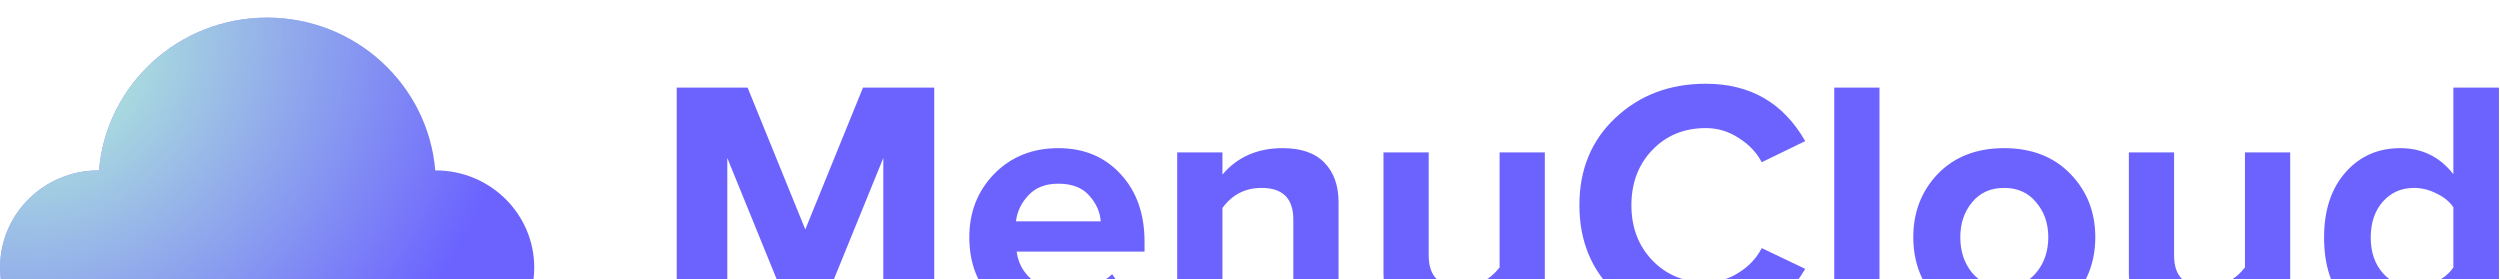
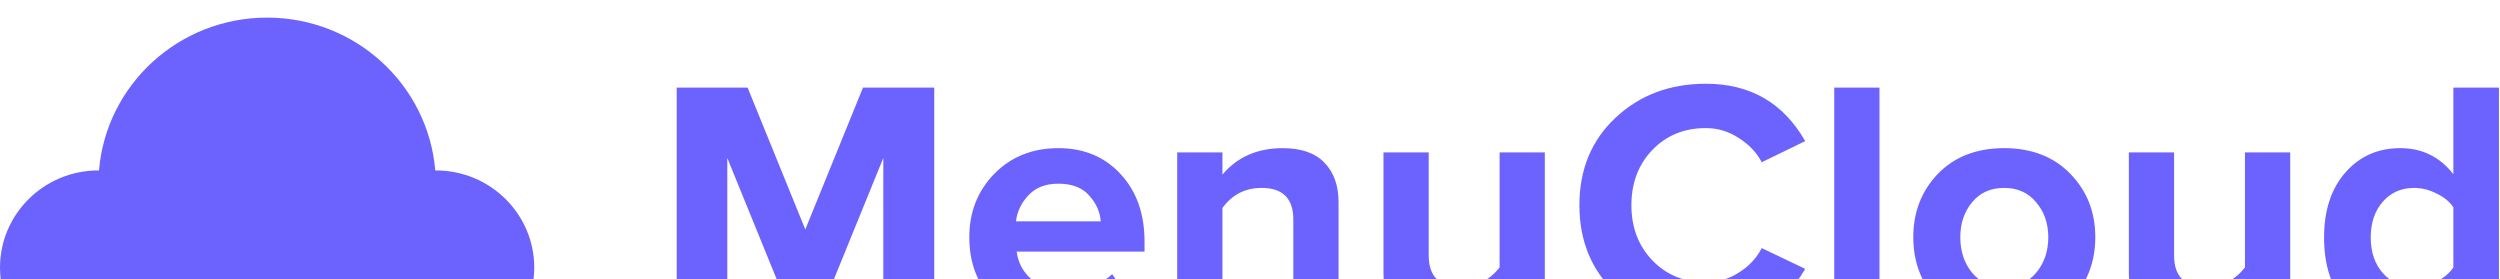
<svg xmlns="http://www.w3.org/2000/svg" width="367" height="41" viewBox="0 0 367 41" fill="none">
  <path d="M39.214 2.584C52.198 2.584 62.846 12.457 63.895 25.02C63.923 25.019 63.953 25.019 63.981 25.019C71.96 25.019 78.429 31.41 78.429 39.295C78.429 44.666 75.426 49.343 70.989 51.78C65.387 55.247 53.265 57.65 39.214 57.65C25.162 57.65 13.04 55.248 7.438 51.78C3.002 49.343 9.87817e-05 44.666 0 39.295C0 31.41 6.468 25.019 14.447 25.019C14.476 25.019 14.505 25.019 14.533 25.02C15.581 12.457 26.23 2.584 39.214 2.584Z" fill="#6C63FF" />
-   <path d="M39.214 2.584C52.198 2.584 62.846 12.457 63.895 25.02C63.923 25.019 63.953 25.019 63.981 25.019C71.96 25.019 78.429 31.41 78.429 39.295C78.429 44.666 75.426 49.343 70.989 51.78C65.387 55.247 53.265 57.65 39.214 57.65C25.162 57.65 13.04 55.248 7.438 51.78C3.002 49.343 9.87817e-05 44.666 0 39.295C0 31.41 6.468 25.019 14.447 25.019C14.476 25.019 14.505 25.019 14.533 25.02C15.581 12.457 26.23 2.584 39.214 2.584Z" fill="url(#paint0_radial_354_28248)" />
  <path d="M155.365 21.748C159.13 21.748 162.18 23.022 164.516 25.571C166.851 28.086 168.019 31.392 168.019 35.491V36.938H149.248C149.457 38.591 150.206 39.969 151.496 41.071C152.786 42.173 154.459 42.725 156.516 42.725C157.631 42.725 158.833 42.5 160.123 42.053C161.448 41.605 162.494 41.002 163.261 40.244L166.188 44.481C163.644 46.789 160.175 47.942 155.783 47.942C151.879 47.942 148.655 46.737 146.11 44.326C143.566 41.915 142.294 38.746 142.294 34.819C142.294 31.134 143.514 28.034 145.954 25.52C148.429 23.005 151.566 21.748 155.365 21.748ZM209.734 37.506C209.734 40.571 211.285 42.105 214.388 42.105C216.723 42.104 218.64 41.157 220.139 39.263V22.368H226.779V47.322H220.139V44.171C217.873 46.685 214.91 47.942 211.25 47.942C208.531 47.942 206.492 47.254 205.133 45.876C203.773 44.498 203.094 42.57 203.094 40.09V22.368H209.734V37.506ZM250.418 12.293C256.936 12.293 261.798 15.101 265.005 20.715L258.626 23.814C257.859 22.368 256.726 21.179 255.228 20.249C253.764 19.285 252.161 18.803 250.418 18.803C247.246 18.803 244.631 19.87 242.574 22.006C240.518 24.141 239.49 26.846 239.49 30.118C239.49 33.39 240.518 36.094 242.574 38.23C244.631 40.365 247.246 41.433 250.418 41.433C252.161 41.432 253.764 40.968 255.228 40.038C256.726 39.108 257.859 37.902 258.626 36.421L265.005 39.47C261.694 45.118 256.831 47.942 250.418 47.942C245.12 47.942 240.692 46.289 237.137 42.982C233.616 39.641 231.857 35.353 231.856 30.118C231.856 24.883 233.616 20.611 237.137 17.305C240.692 13.964 245.12 12.293 250.418 12.293ZM294.204 21.748C298.248 21.748 301.49 23.005 303.93 25.52C306.37 28.034 307.59 31.134 307.59 34.819C307.59 38.505 306.37 41.622 303.93 44.171C301.49 46.685 298.248 47.942 294.204 47.942C290.161 47.942 286.919 46.685 284.479 44.171C282.074 41.622 280.871 38.505 280.871 34.819C280.871 31.134 282.074 28.034 284.479 25.52C286.919 23.005 290.161 21.748 294.204 21.748ZM319.156 37.506C319.156 40.571 320.707 42.105 323.81 42.105C326.145 42.105 328.062 41.157 329.561 39.263V22.368H336.201V47.322H329.561V44.171C327.295 46.685 324.333 47.942 320.673 47.942C317.954 47.942 315.914 47.254 314.555 45.876C313.195 44.498 312.516 42.569 312.516 40.09V22.368H319.156V37.506ZM366.846 47.323H360.153V44.119C358.097 46.668 355.5 47.942 352.363 47.942C349.087 47.942 346.402 46.789 344.311 44.481C342.219 42.139 341.174 38.935 341.174 34.871C341.174 30.875 342.219 27.689 344.311 25.312C346.402 22.936 349.087 21.748 352.363 21.748C355.57 21.748 358.167 23.023 360.153 25.571V12.861H366.846V47.323ZM118.218 33.683L126.688 12.861H137.146V47.323H129.669V23.194L119.839 47.323H116.597L106.768 23.194V47.323H99.343V12.861H109.748L118.218 33.683ZM188.291 21.748C191.01 21.748 193.05 22.454 194.409 23.866C195.803 25.278 196.5 27.224 196.5 29.704V47.323H189.86V32.236C189.86 29.137 188.309 27.586 185.207 27.586C182.802 27.586 180.884 28.568 179.455 30.531V47.323H172.814V22.368H179.455V25.623C181.651 23.04 184.596 21.748 188.291 21.748ZM275.908 47.323H269.268V12.861H275.908V47.323ZM294.204 27.586C292.218 27.586 290.649 28.292 289.499 29.704C288.349 31.082 287.773 32.787 287.773 34.819C287.773 36.886 288.349 38.626 289.499 40.038C290.649 41.416 292.218 42.104 294.204 42.105C296.191 42.105 297.76 41.416 298.91 40.038C300.095 38.626 300.688 36.886 300.688 34.819C300.687 32.787 300.095 31.082 298.91 29.704C297.76 28.292 296.191 27.586 294.204 27.586ZM354.402 27.586C352.52 27.586 350.986 28.258 349.801 29.602C348.616 30.945 348.023 32.701 348.023 34.871C348.023 37.007 348.616 38.746 349.801 40.09C350.986 41.433 352.52 42.105 354.402 42.105C355.518 42.104 356.616 41.846 357.696 41.329C358.777 40.778 359.596 40.089 360.153 39.263V30.428C359.596 29.601 358.777 28.93 357.696 28.413C356.616 27.862 355.518 27.586 354.402 27.586ZM155.365 26.966C153.483 26.966 152.019 27.534 150.974 28.671C149.928 29.773 149.318 31.048 149.144 32.494H161.587C161.482 31.082 160.908 29.808 159.862 28.671C158.851 27.534 157.352 26.966 155.365 26.966Z" fill="#6C63FF" />
  <defs>
    <radialGradient id="paint0_radial_354_28248" cx="0" cy="0" r="1" gradientUnits="userSpaceOnUse" gradientTransform="translate(6.536 8.159) rotate(47.84) scale(66.214 74.096)">
      <stop stop-color="#B7F5D7" />
      <stop offset="1" stop-color="#B7F5D7" stop-opacity="0" />
    </radialGradient>
  </defs>
</svg>